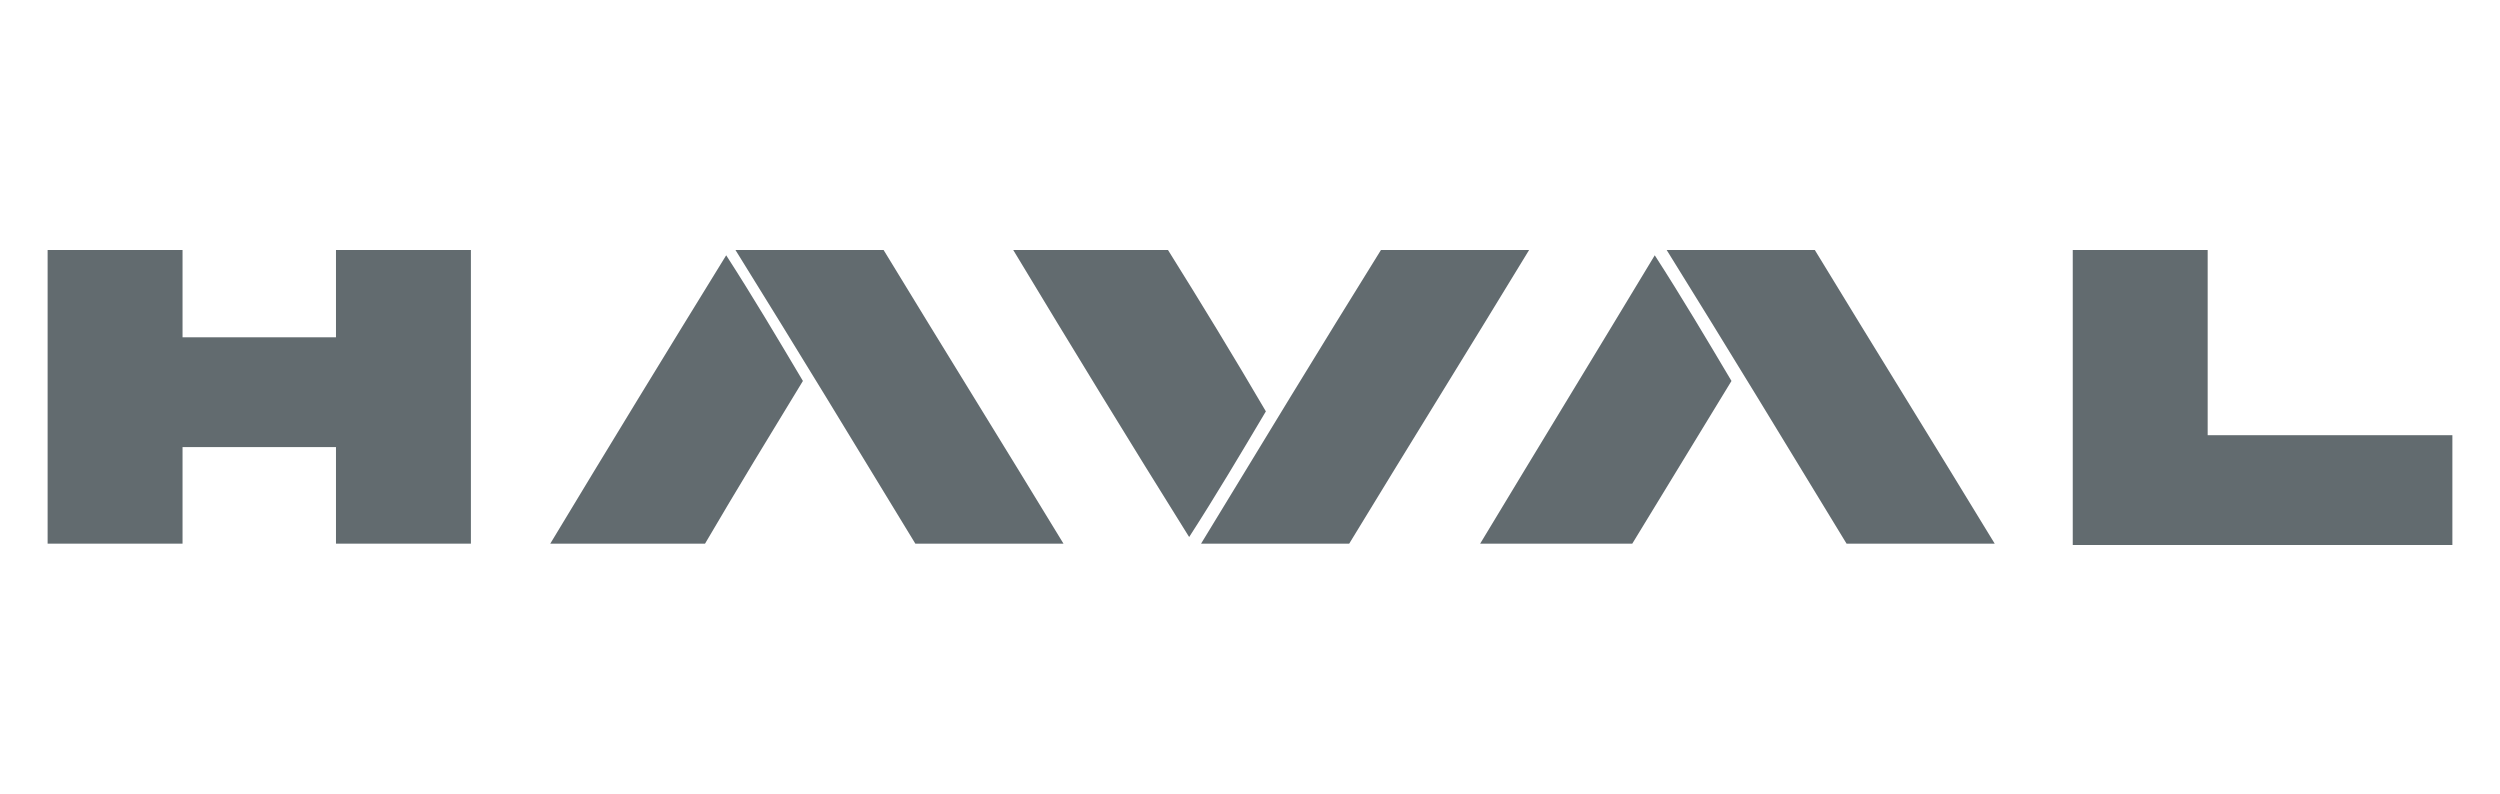
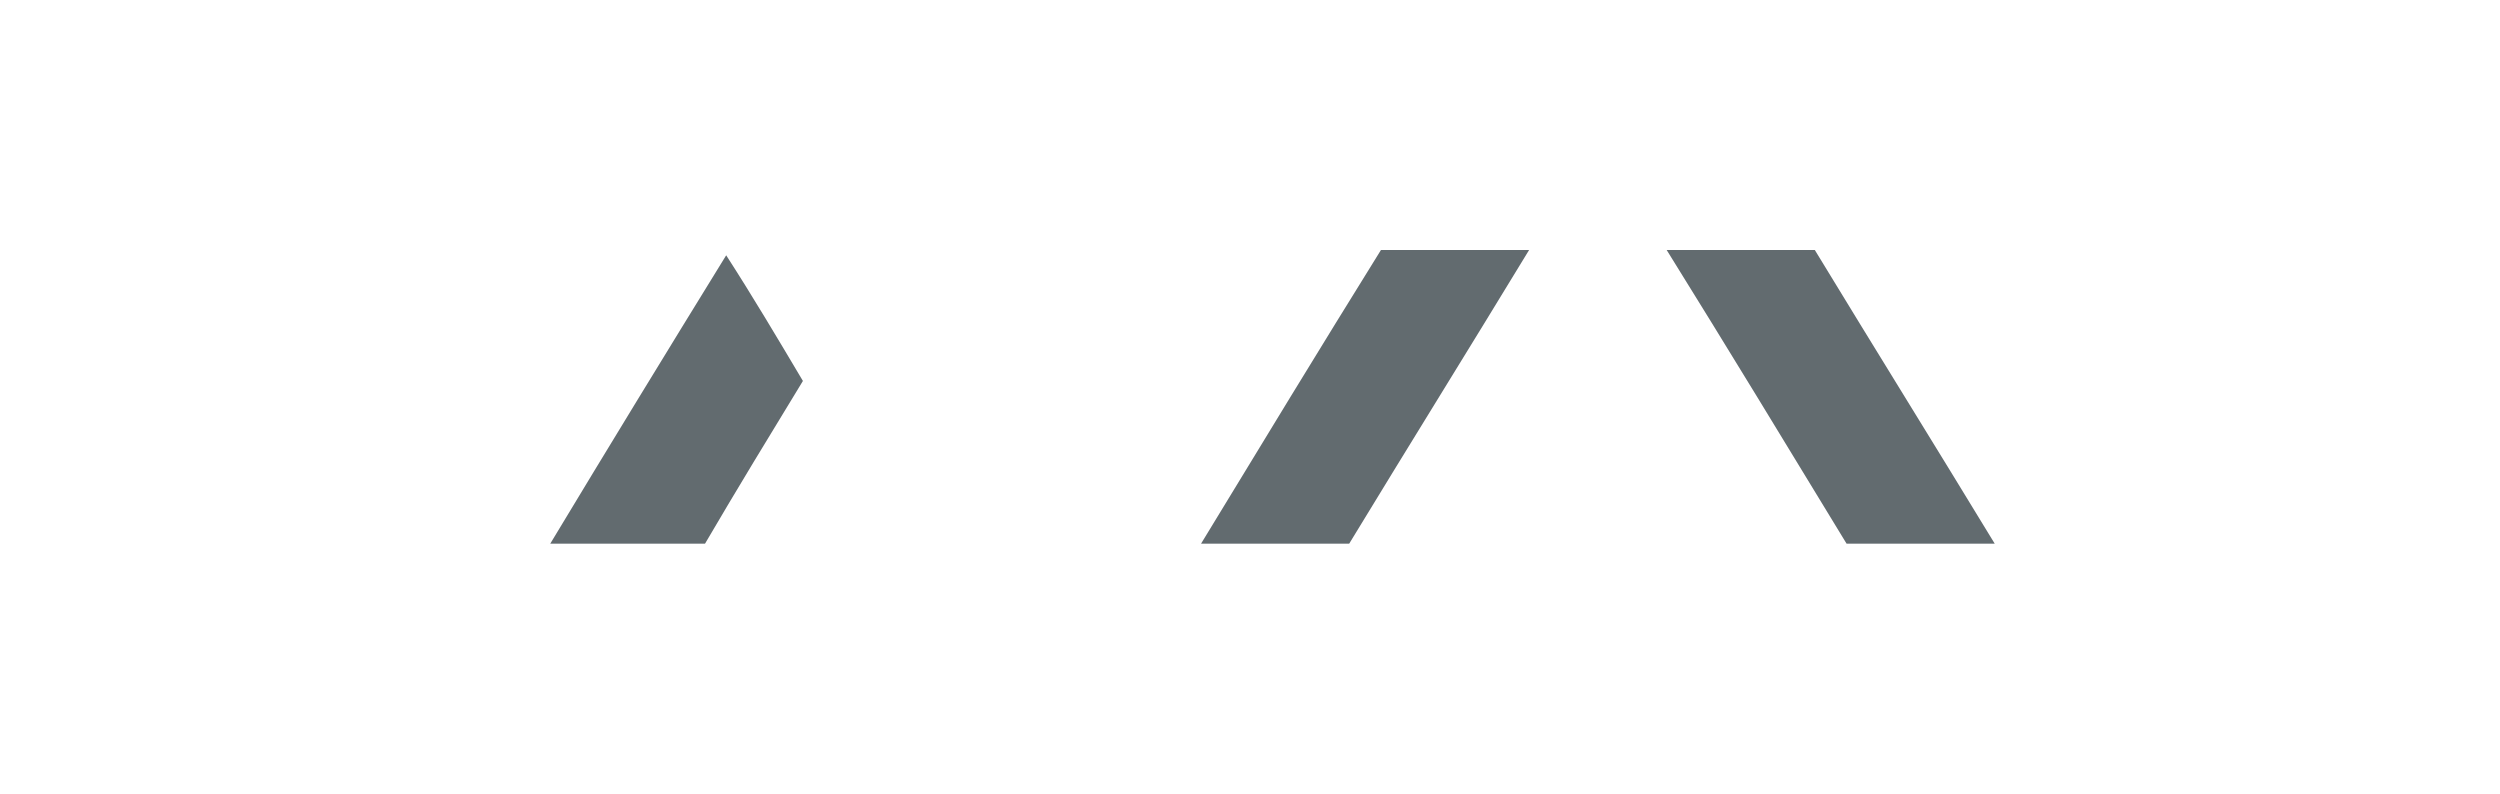
<svg xmlns="http://www.w3.org/2000/svg" id="_Слой_1" version="1.1" viewBox="0 0 189 60">
  <defs>
    <style> .st0 { opacity: 1; } .st0, .st1, .st2, .st3 { fill: #626b6f; fill-rule: evenodd; isolation: isolate; } .st1 { opacity: 1; } .st2 { opacity: 1; } .st3 { opacity: 1; } </style>
  </defs>
-   <path class="st0" d="M3.6,18.9h10.2v6.6h11.6v-6.6h10.2v22.2h-10.2v-7.3h-11.6v7.3H3.6v-22.2Z" />
-   <path class="st1" d="M55.6,18.9h11.2c4.5,7.4,9.1,14.8,13.6,22.2h-11.2c-4.5-7.4-9-14.8-13.6-22.2Z" />
-   <path class="st2" d="M76.7,18.9h11.6c2.5,4,5,8.1,7.4,12.2-1.9,3.2-3.8,6.4-5.8,9.5-4.5-7.2-8.9-14.4-13.3-21.7Z" />
  <path class="st1" d="M104.4,18.9h11.2c-4.5,7.4-9.1,14.8-13.6,22.2h-11.2c4.5-7.4,9-14.8,13.6-22.2Z" />
  <path class="st1" d="M126,18.9h11.2c4.5,7.4,9.1,14.8,13.6,22.2h-11.2c-4.5-7.4-9-14.8-13.6-22.2Z" />
-   <path class="st0" d="M156.7,18.9h10.2v14h18.5v8.3h-28.7v-22.2Z" />
  <path class="st3" d="M53.2,41.1h-11.6c4.4-7.3,8.8-14.5,13.3-21.8,2,3.1,3.9,6.3,5.8,9.5-2.5,4.1-5,8.2-7.4,12.3Z" />
-   <path class="st3" d="M123.5,41.1h-11.6c4.4-7.3,8.8-14.5,13.2-21.8,2,3.1,3.9,6.3,5.8,9.5-2.5,4.1-5,8.2-7.5,12.3Z" />
</svg>